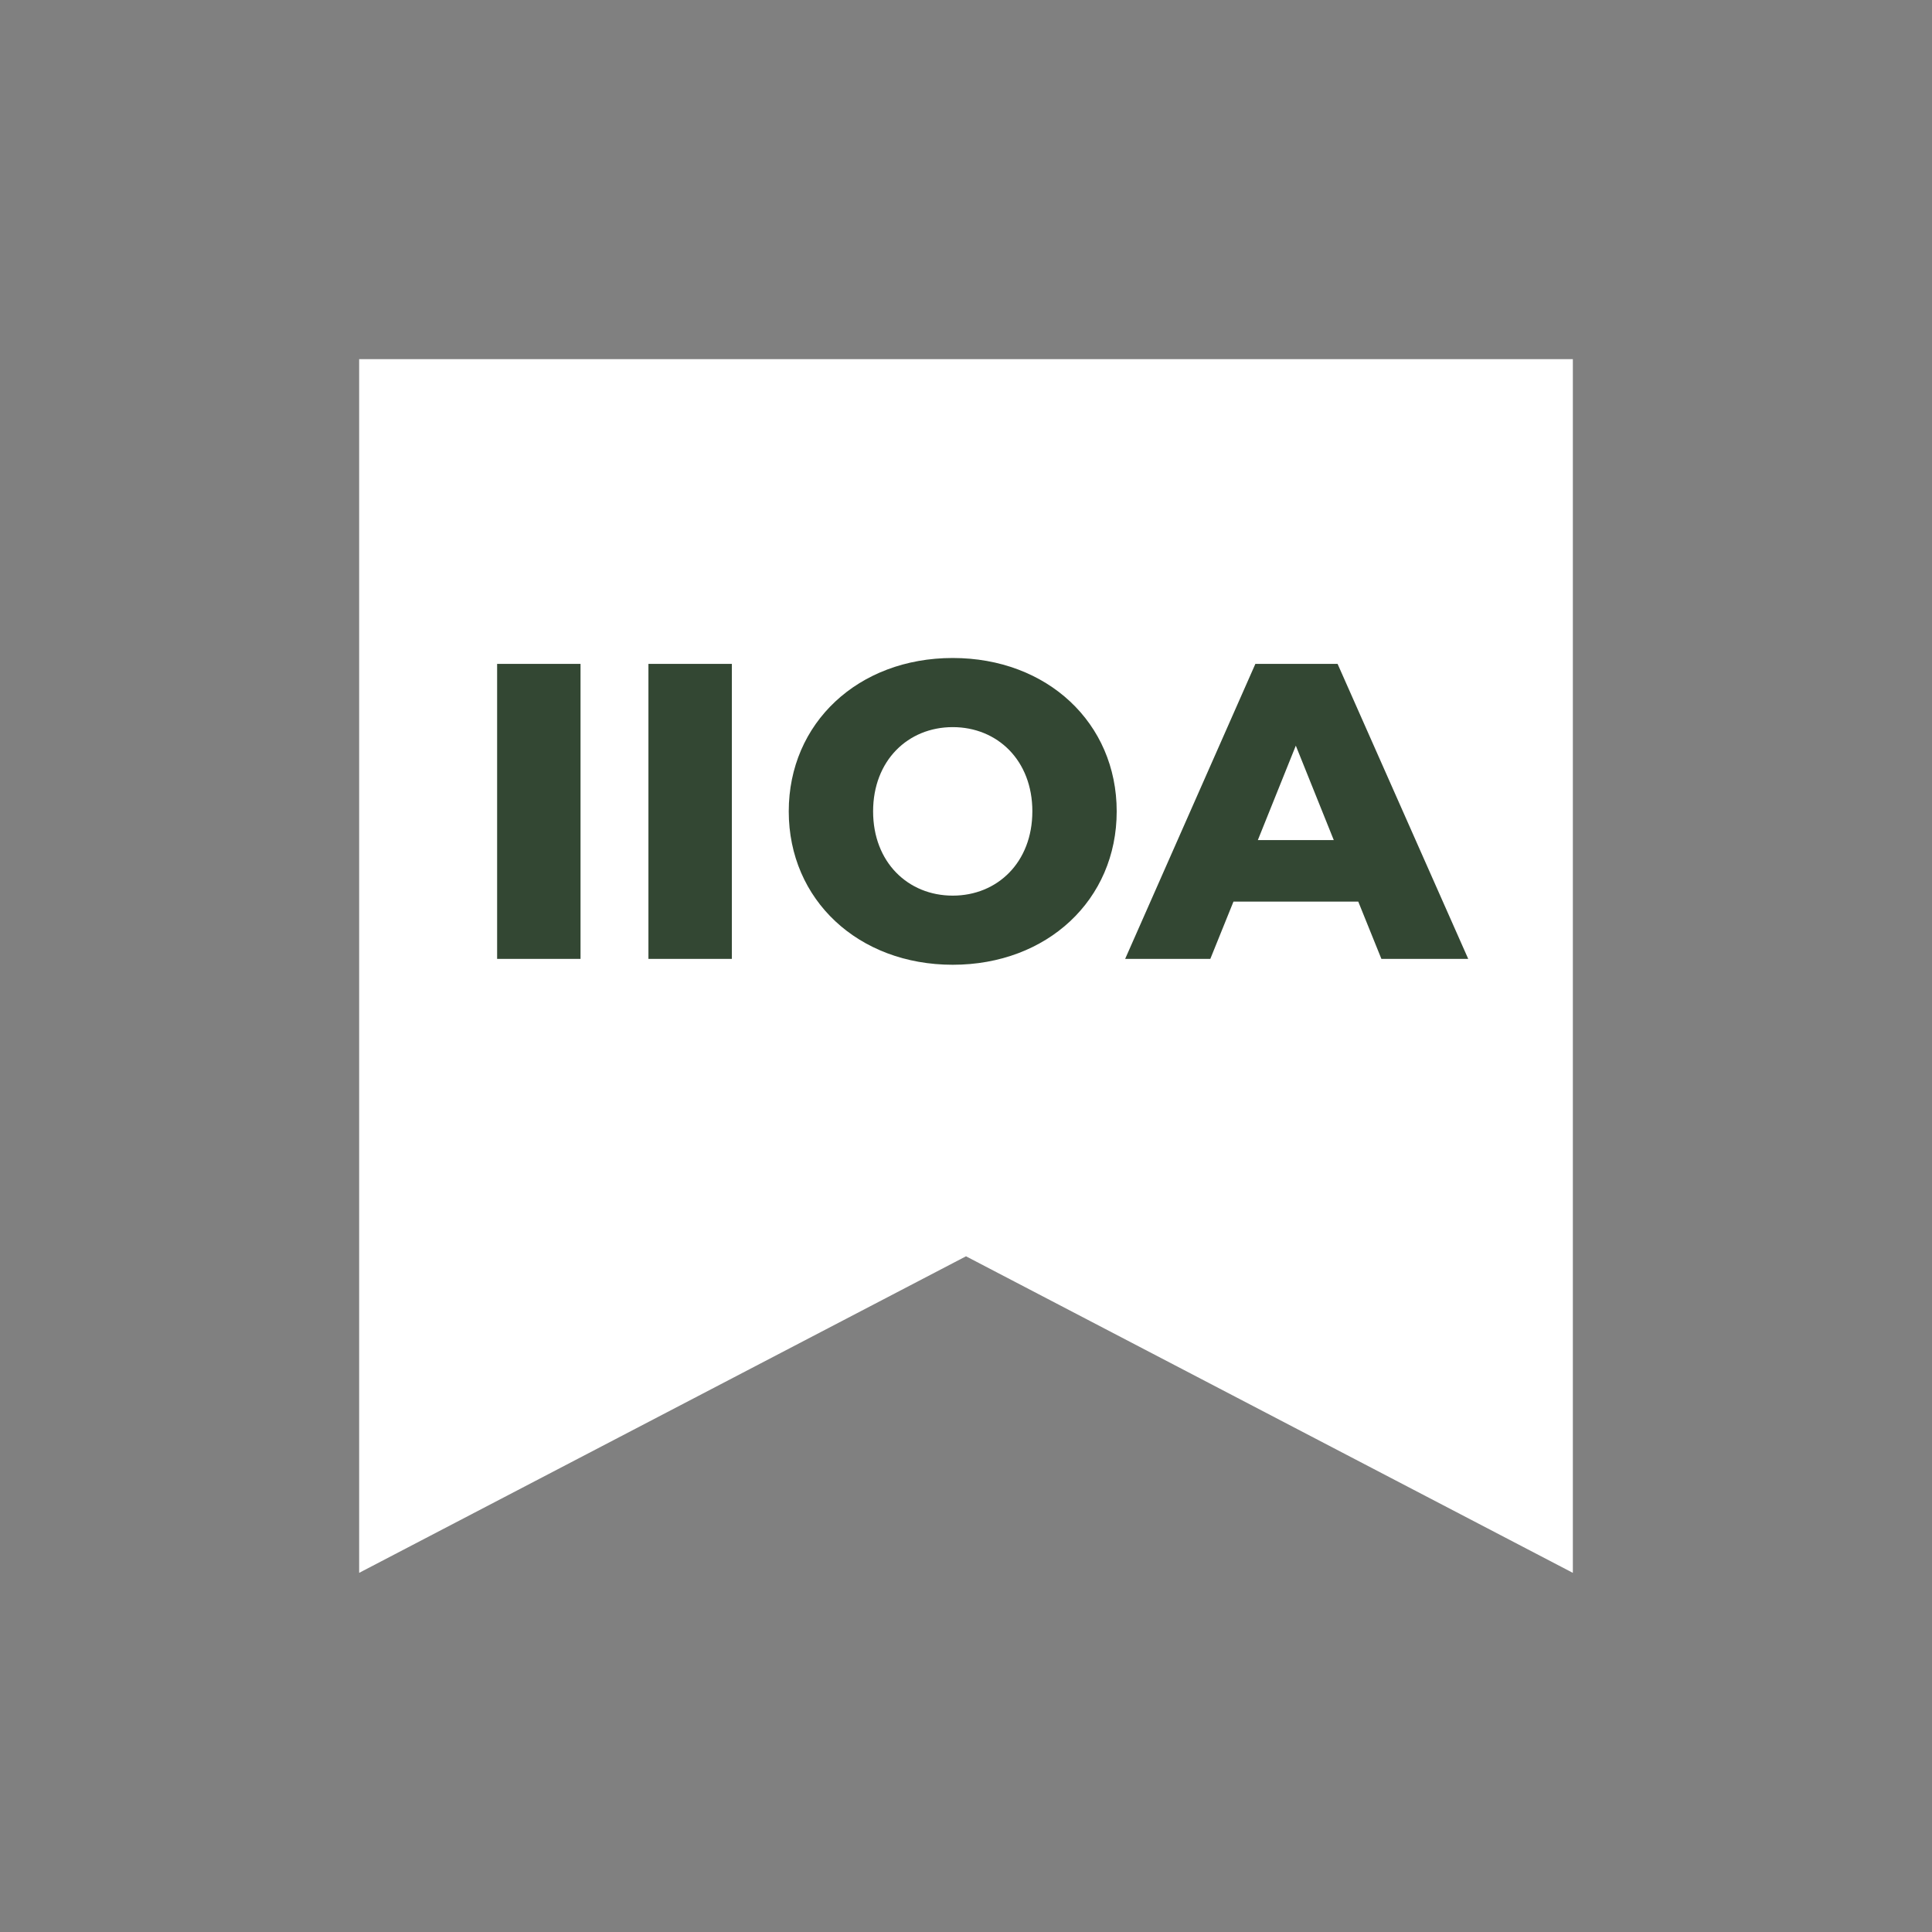
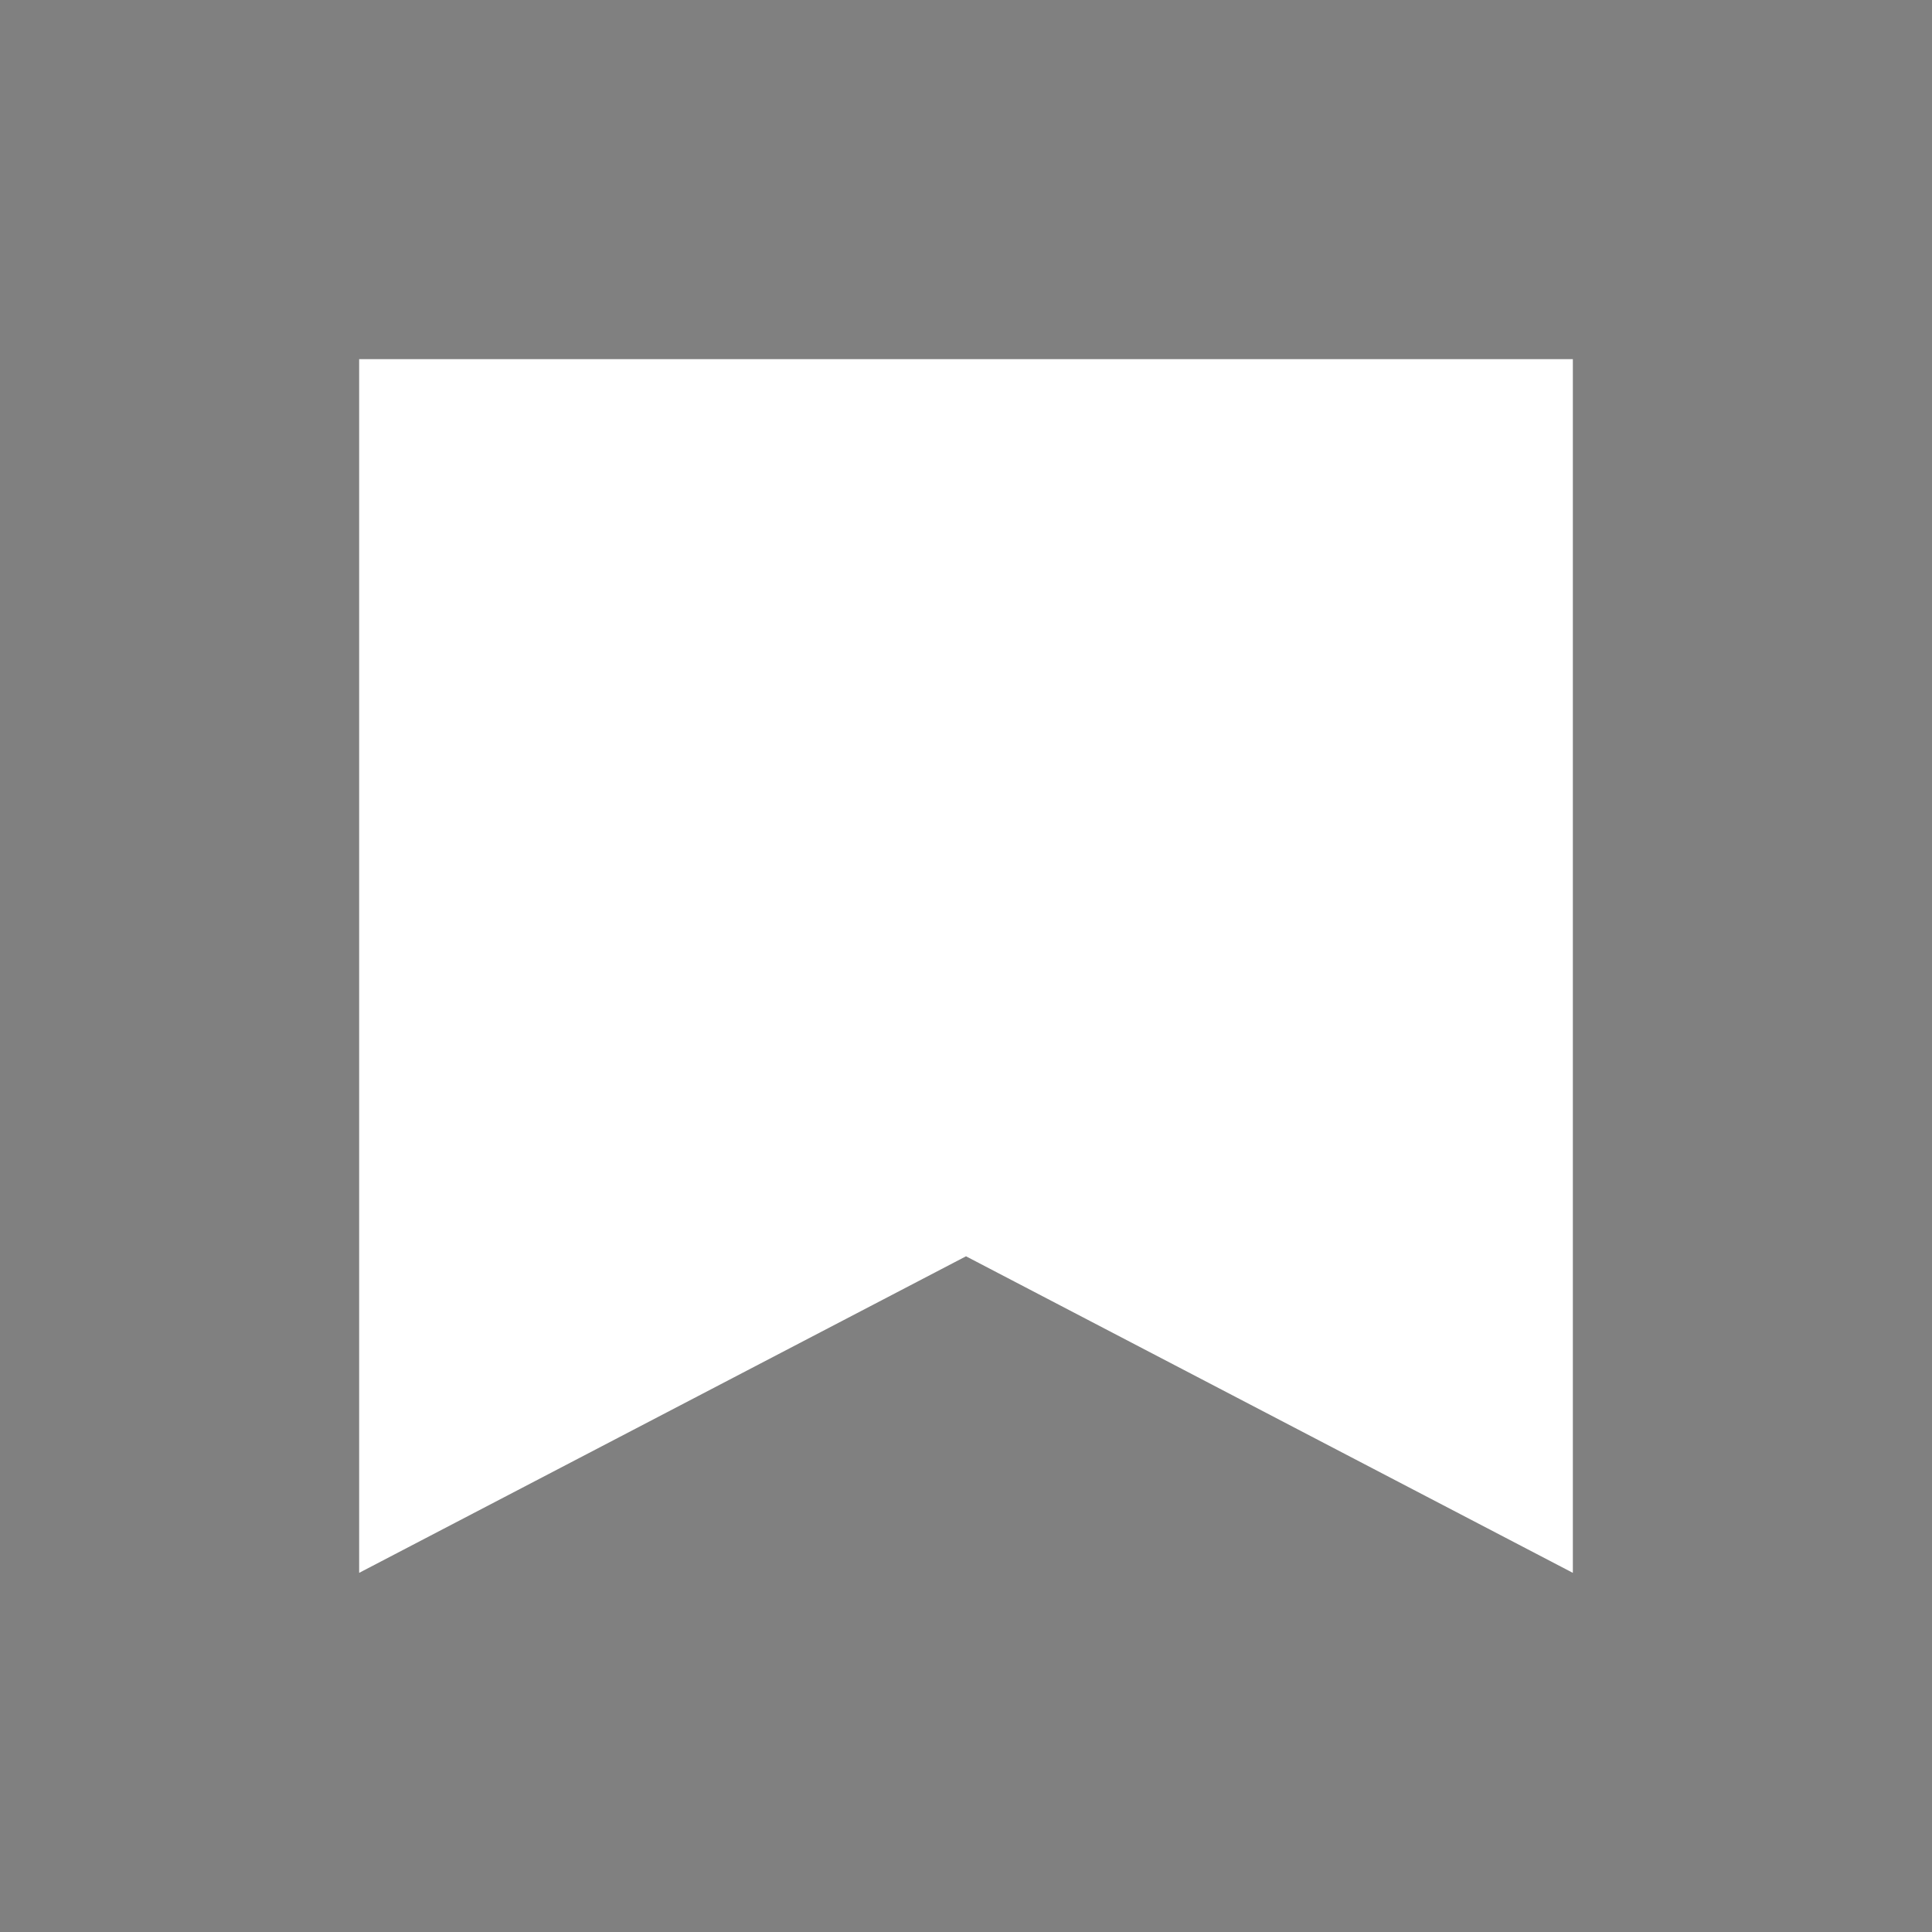
<svg xmlns="http://www.w3.org/2000/svg" width="156" height="156" viewBox="0 0 156 156" fill="none">
  <rect x="0" y="0" width="156" height="156" fill="#808080" stroke="none" />
  <path d="M127 127L78 101.44L29 127V29H127V127Z" fill="white" />
-   <path d="M40.139 53.604H46.875V77.427H40.14V53.604H40.139ZM52.358 53.604H59.094V77.427H52.358V53.604ZM63.688 65.515C63.688 58.372 69.303 53.13 76.928 53.13C84.554 53.13 90.168 58.372 90.168 65.515C90.168 72.659 84.554 77.9 76.928 77.9C69.303 77.9 63.688 72.659 63.688 65.515ZM83.358 65.515C83.358 61.395 80.533 58.712 76.928 58.712C73.323 58.712 70.499 61.404 70.499 65.515C70.499 69.627 73.323 72.318 76.929 72.318C80.533 72.318 83.357 69.628 83.357 65.515H83.358ZM109.673 72.8H99.597L97.727 77.427H90.85L101.366 53.604H108.003L118.553 77.427H111.542L109.673 72.8ZM107.696 67.833L104.631 60.208L101.565 67.833H107.696Z" fill="#334733" />
</svg>